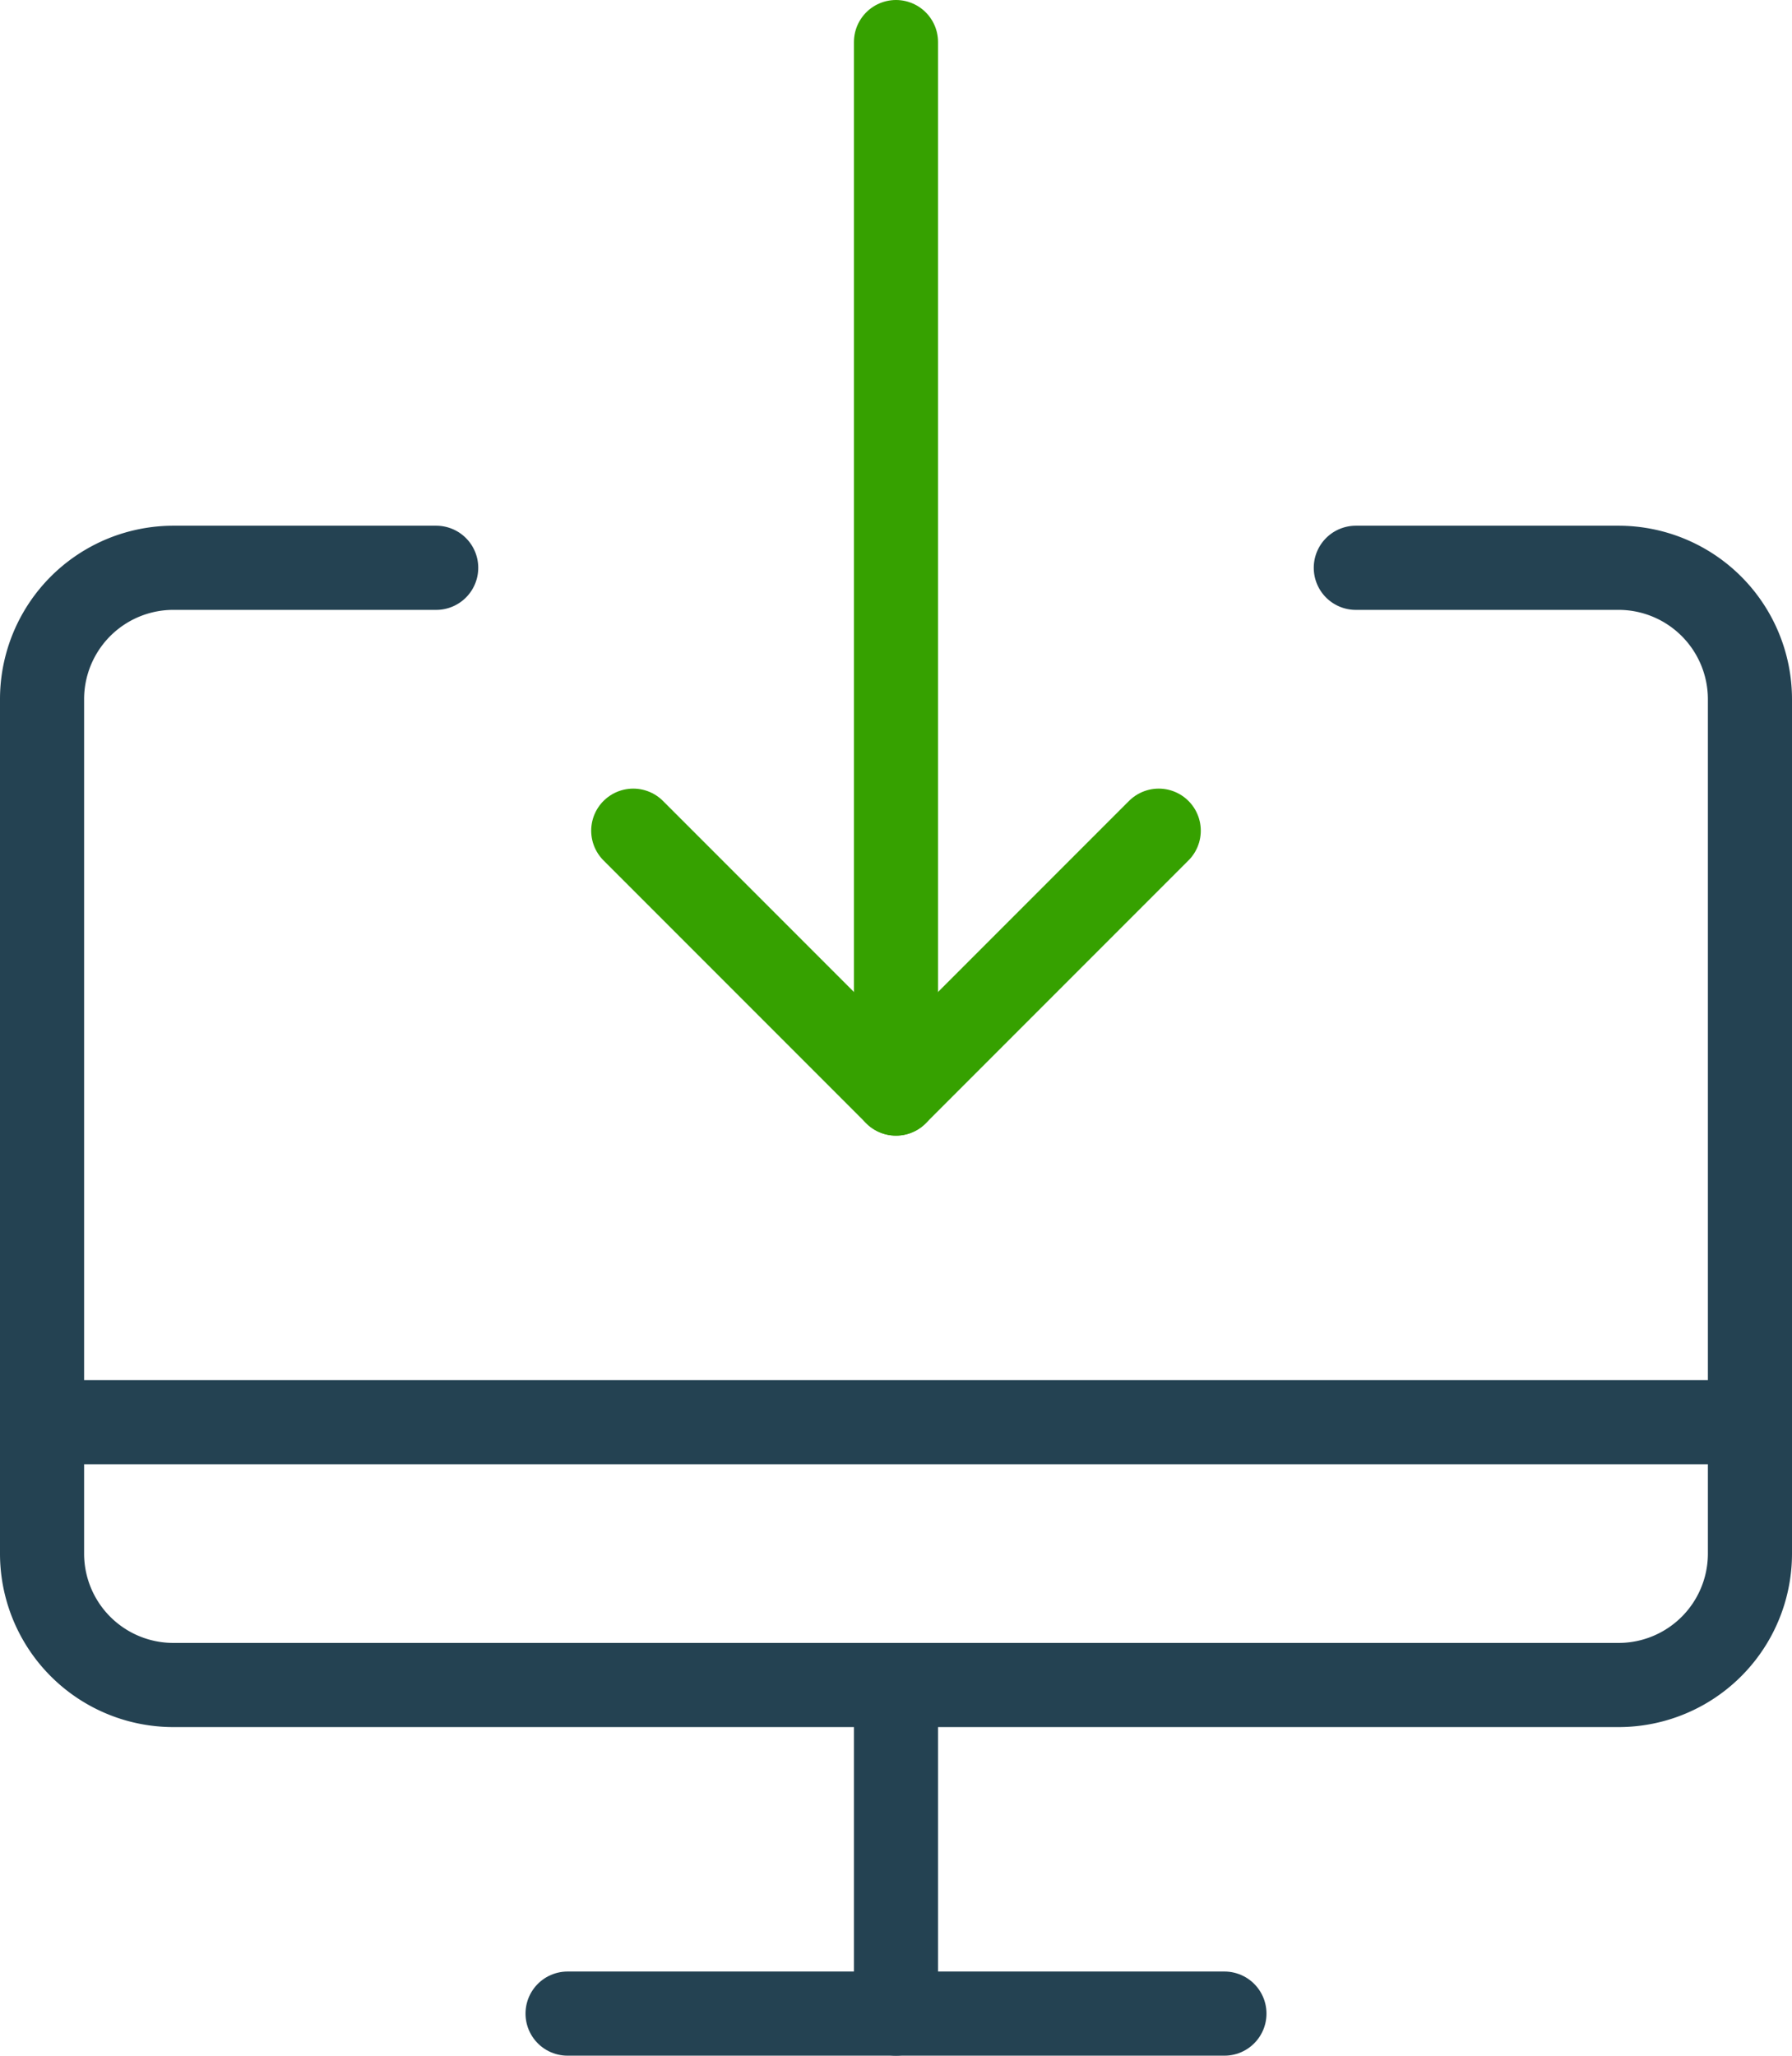
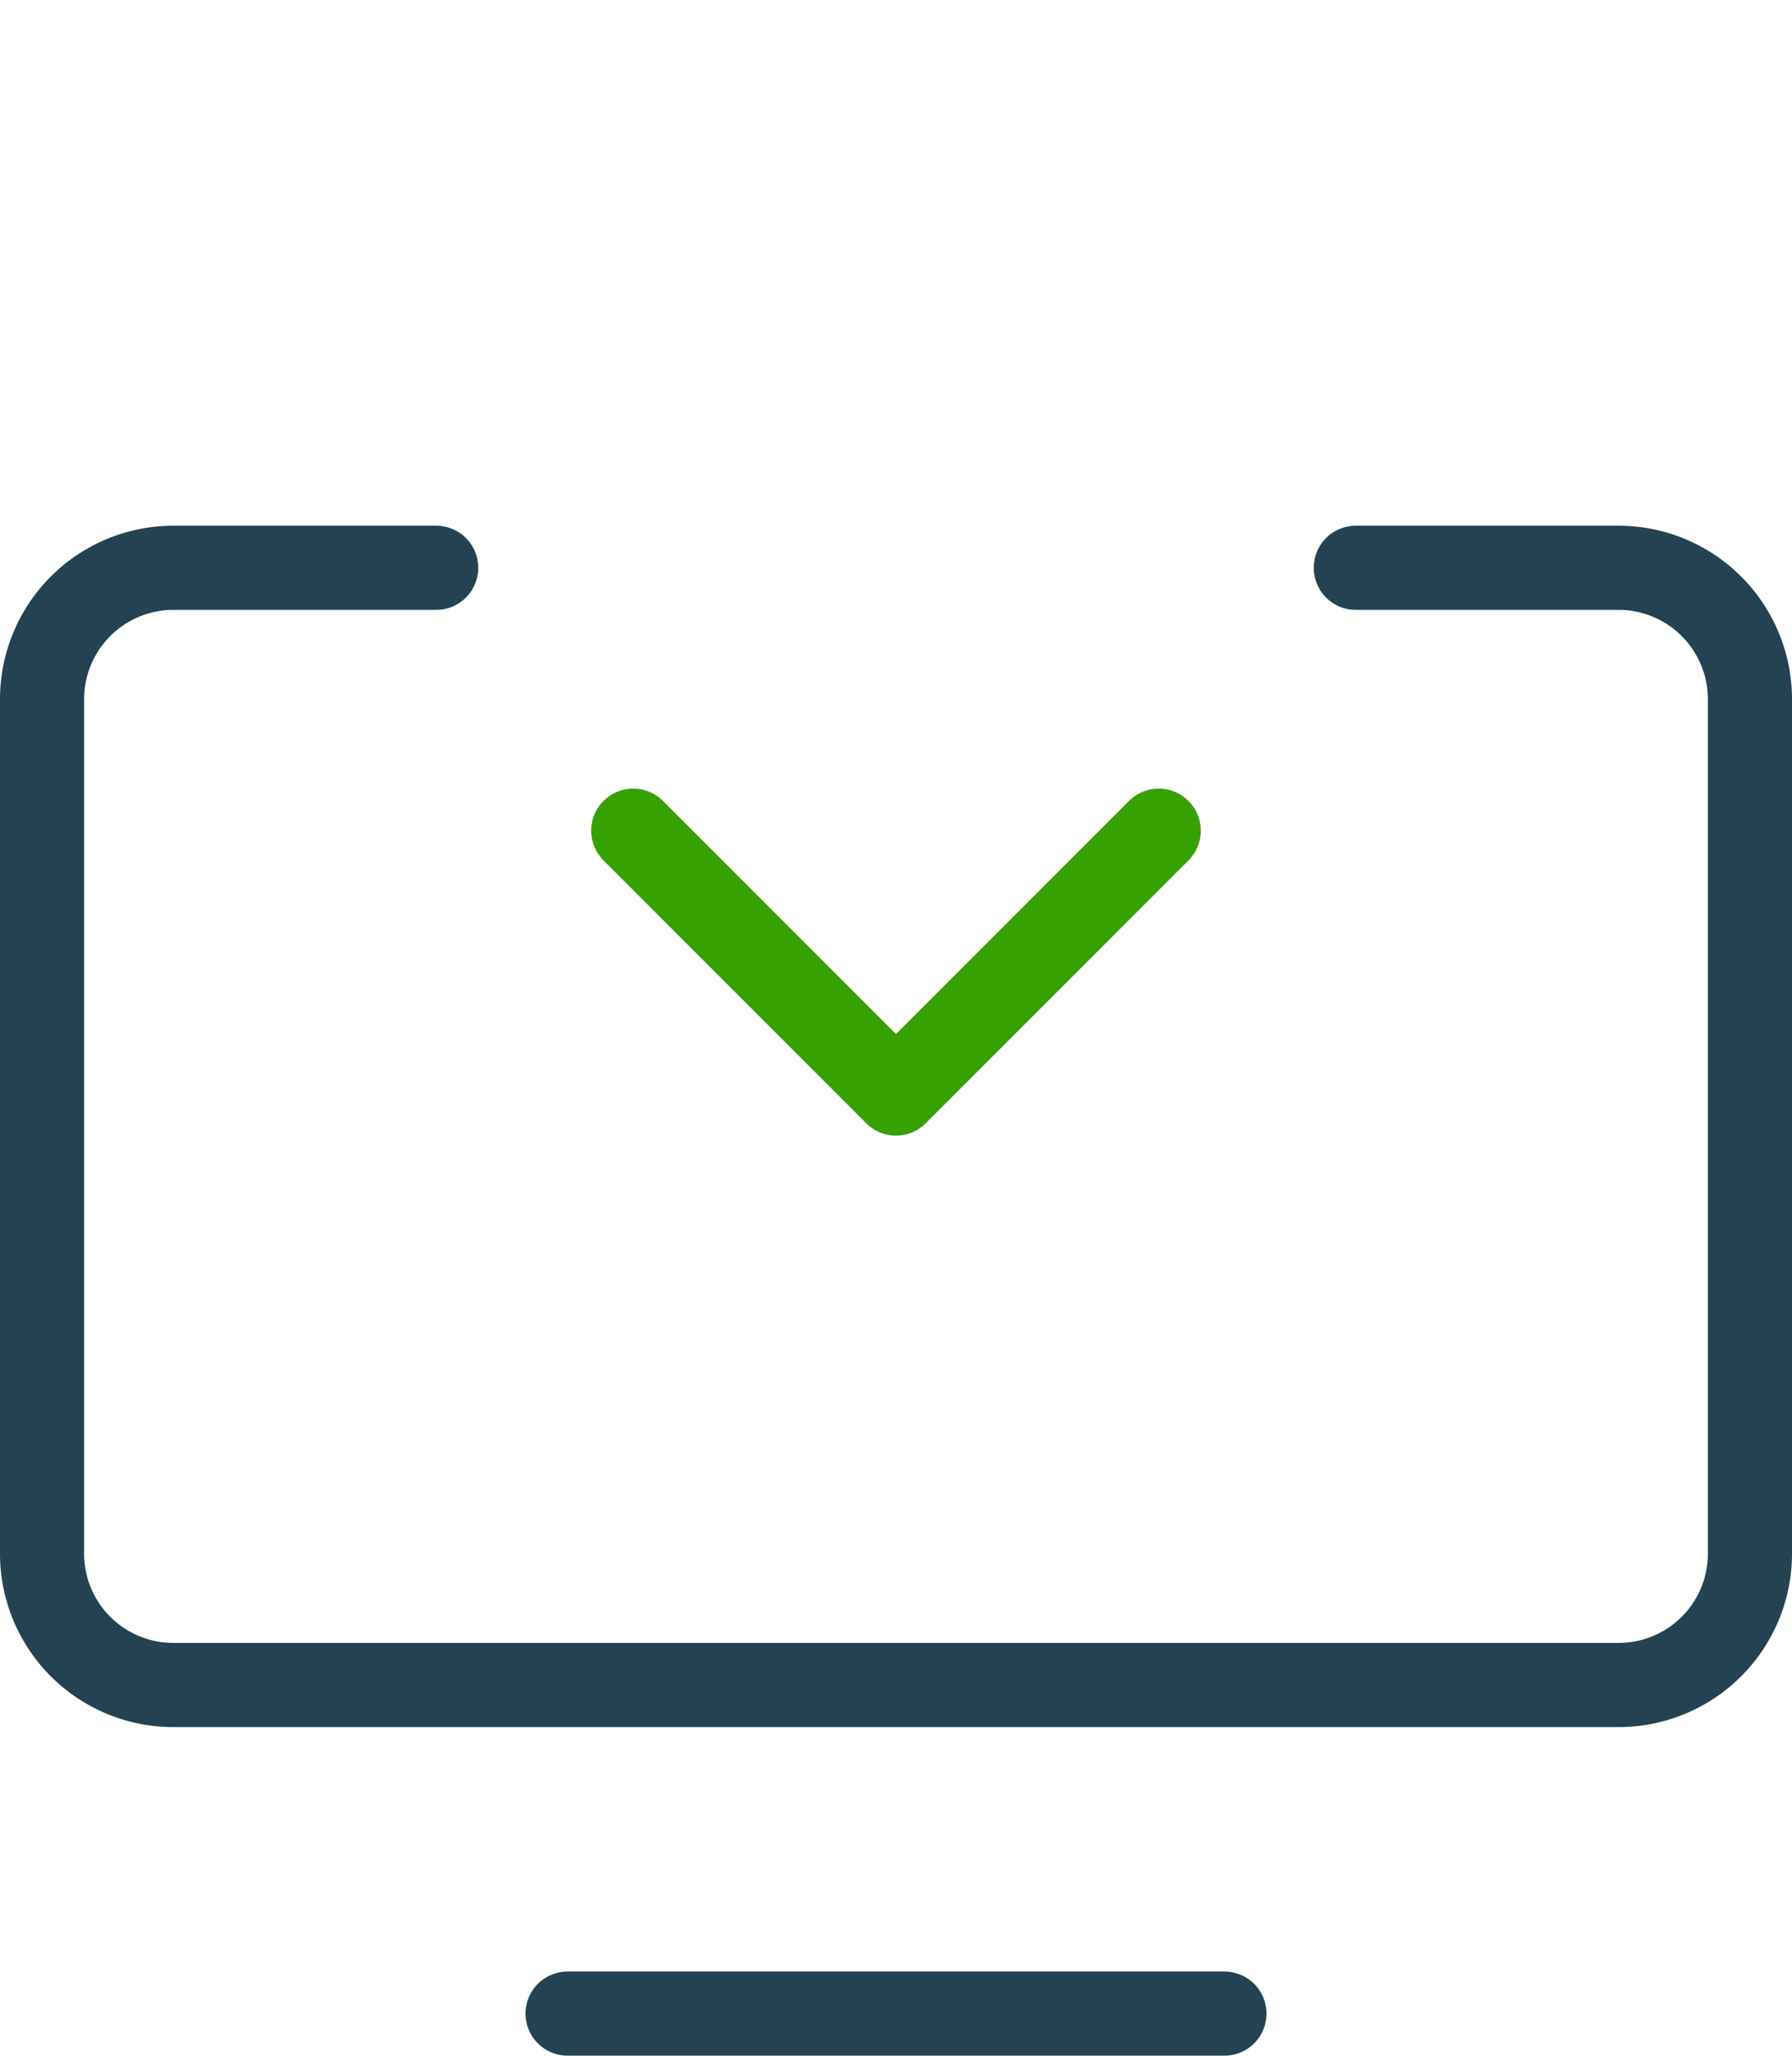
<svg xmlns="http://www.w3.org/2000/svg" width="74.567" height="85.5" viewBox="0 0 74.567 85.5">
  <g id="Group_907" data-name="Group 907" transform="translate(-339.5 -266.623)">
    <path id="Path_597" data-name="Path 597" d="M357.65,274.373H346.717a5.466,5.466,0,0,0-5.467,5.467v35.533a5.464,5.464,0,0,0,5.467,5.467H406.85a5.466,5.466,0,0,0,5.467-5.467V279.84a5.469,5.469,0,0,0-5.467-5.467H395.917" transform="translate(0 15.866)" fill="none" stroke="#244252" stroke-linecap="round" stroke-linejoin="round" stroke-width="3.5" />
-     <line id="Line_269" data-name="Line 269" y2="13.667" transform="translate(376.783 336.706)" fill="none" stroke="#244252" stroke-linecap="round" stroke-linejoin="round" stroke-width="3.5" />
    <line id="Line_270" data-name="Line 270" x2="27.333" transform="translate(363.117 350.373)" fill="none" stroke="#244252" stroke-linecap="round" stroke-linejoin="round" stroke-width="3.5" />
-     <line id="Line_271" data-name="Line 271" x2="71.067" transform="translate(341.25 325.773)" fill="none" stroke="#244252" stroke-linecap="round" stroke-linejoin="round" stroke-width="3.5" />
    <path id="Path_598" data-name="Path 598" d="M348,277.373l10.933,10.933,10.933-10.933" transform="translate(17.85 23.8)" fill="none" stroke="#36a100" stroke-linecap="round" stroke-linejoin="round" stroke-width="3.5" />
-     <line id="Line_272" data-name="Line 272" y1="43.733" transform="translate(376.783 268.373)" fill="none" stroke="#36a100" stroke-linecap="round" stroke-linejoin="round" stroke-width="3.5" />
  </g>
</svg>